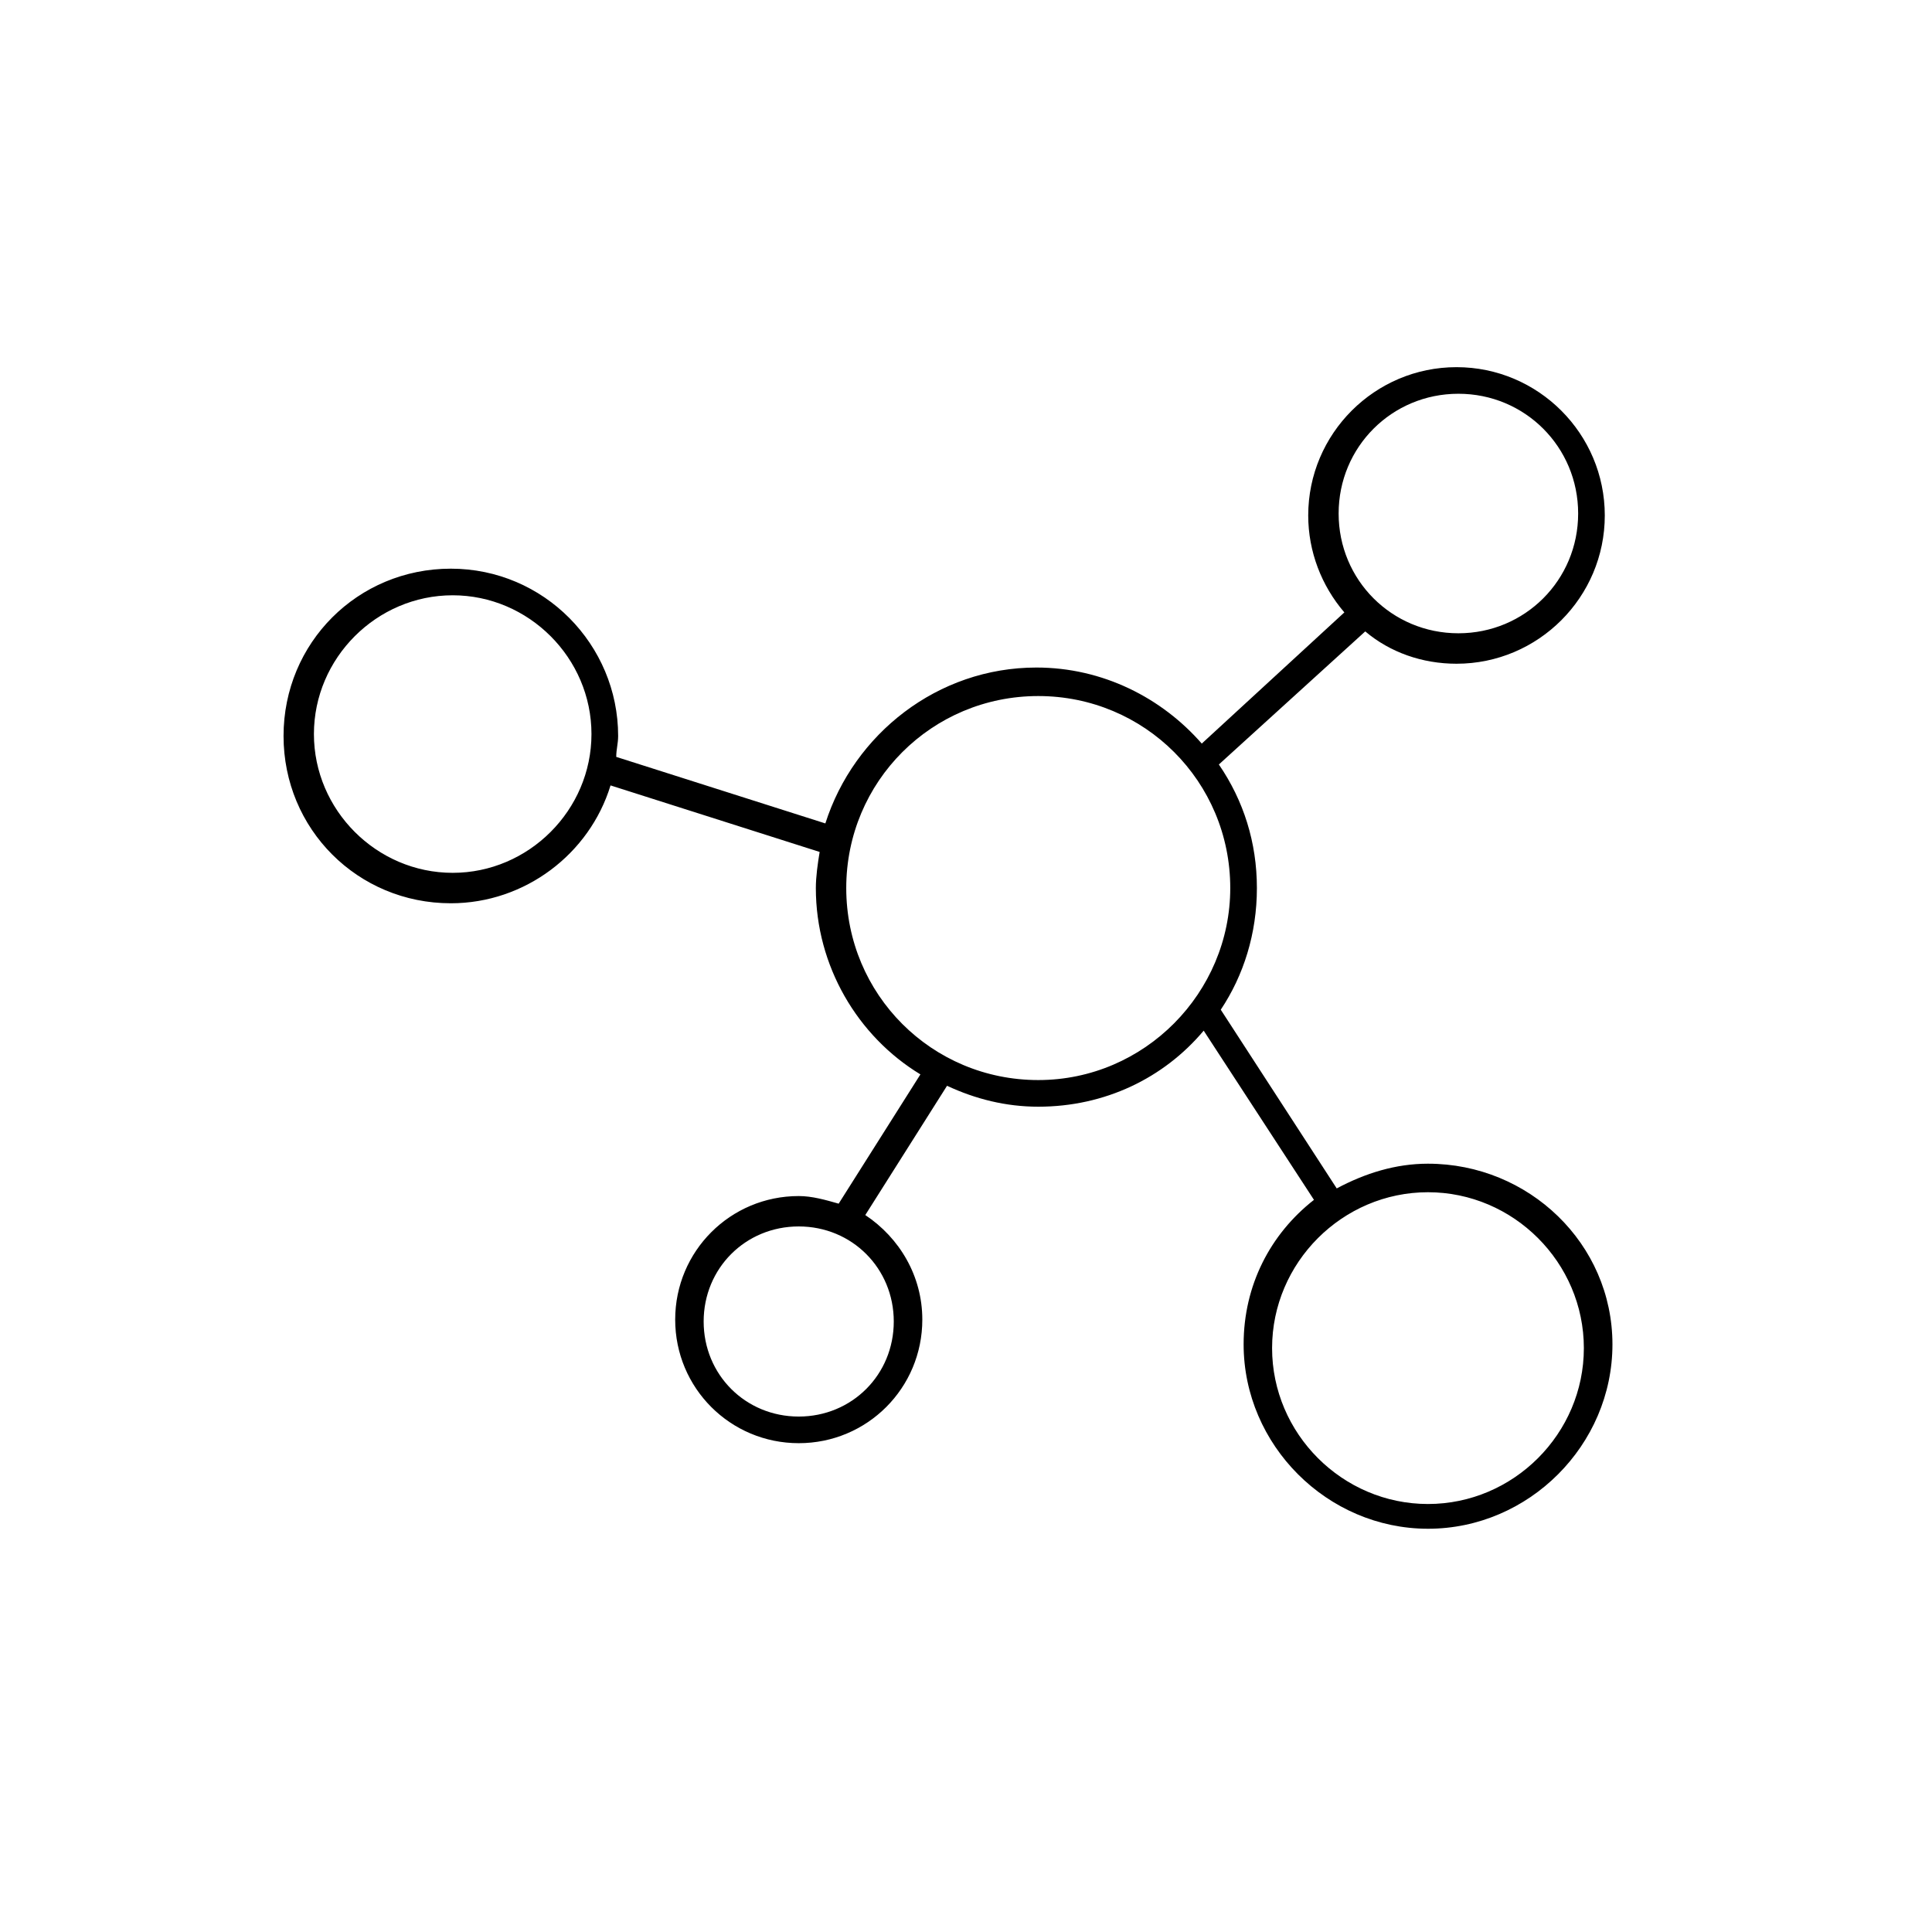
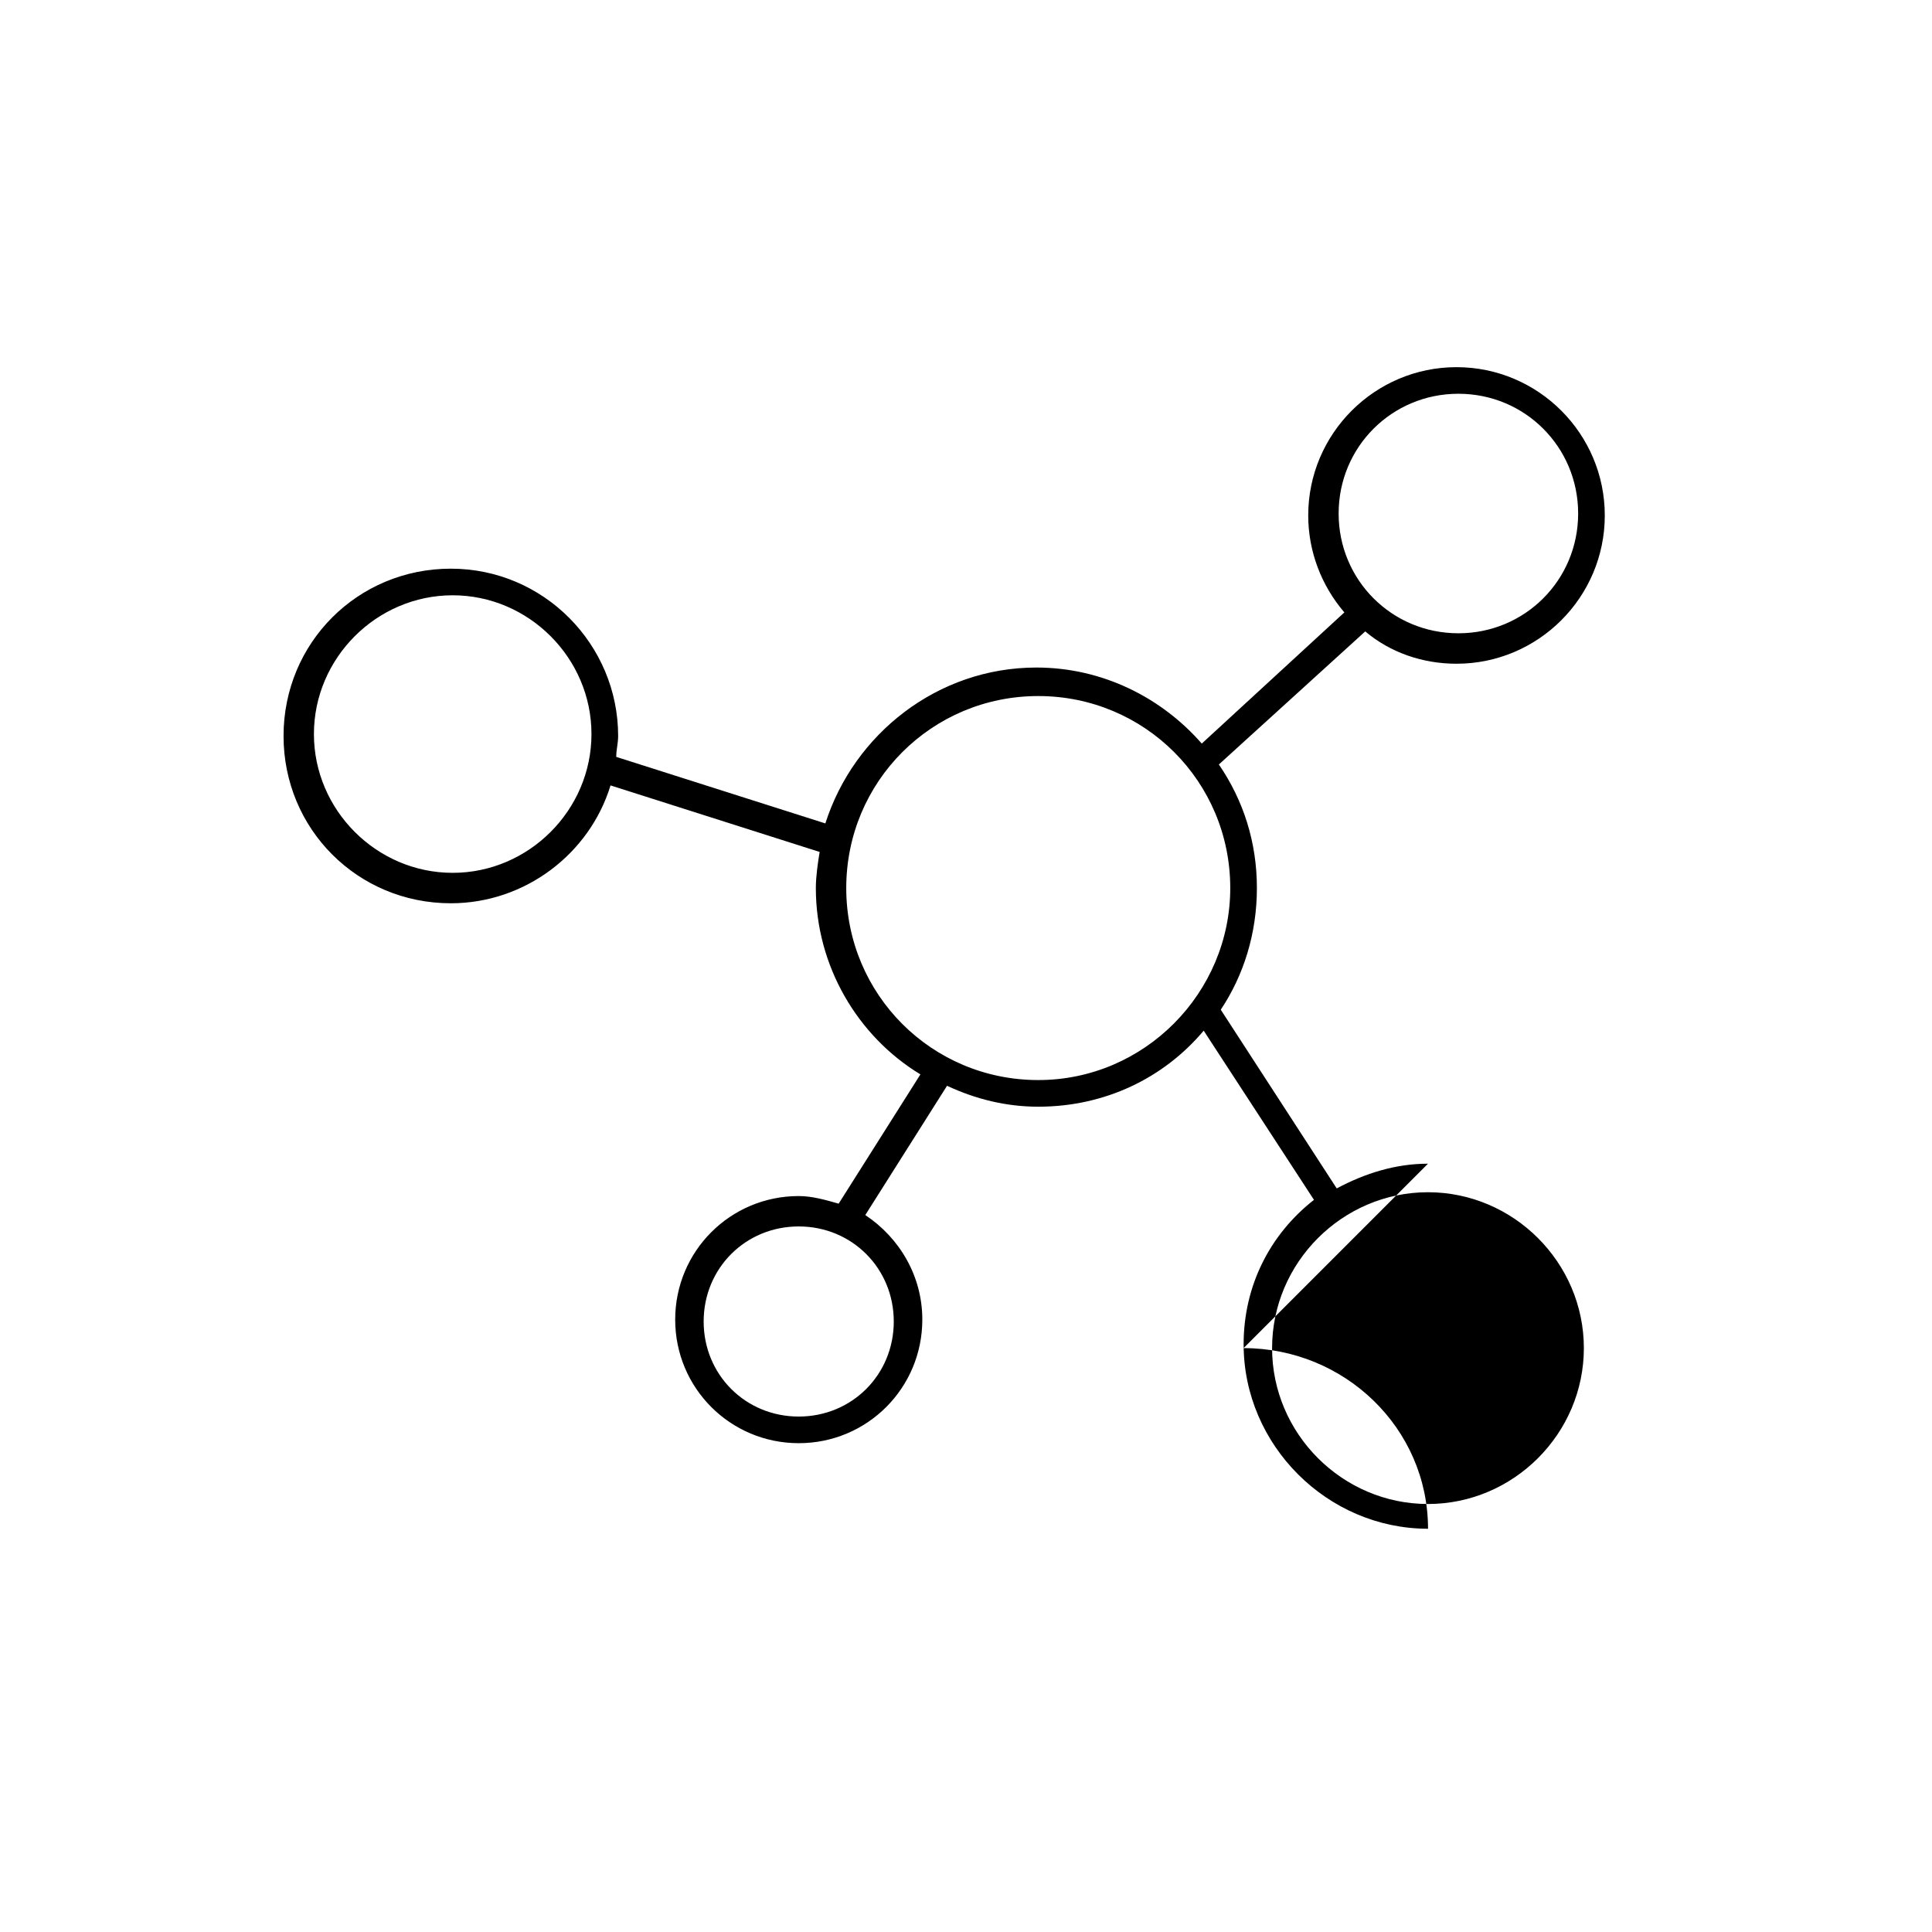
<svg xmlns="http://www.w3.org/2000/svg" fill="#000000" width="800px" height="800px" version="1.1" viewBox="144 144 512 512">
-   <path d="m522.43 452.39c-8.566 0-16.625 2.519-24.184 6.551l-30.73-47.359c6.047-9.07 9.574-20.152 9.574-32.242s-3.527-23.176-10.078-32.746l38.793-35.266c6.551 5.543 15.113 8.566 24.184 8.566 21.664 0 39.297-17.633 39.297-39.297 0-21.664-17.633-39.297-39.297-39.297s-39.297 17.633-39.297 39.297c0 9.574 3.527 18.641 9.574 25.695l-37.785 34.762c-10.578-12.09-26.199-20.152-43.832-20.152-26.199 0-48.367 17.633-55.922 41.312l-55.418-17.633c0-2.016 0.504-3.527 0.504-5.543 0-24.184-19.648-44.336-44.336-44.336s-44.336 19.648-44.336 44.336 19.648 44.336 44.336 44.336c19.648 0 36.777-13.098 42.32-31.234l55.418 17.633c-0.504 3.023-1.008 6.551-1.008 9.574 0 20.656 11.082 39.297 27.711 49.375l-21.664 34.258c-3.527-1.008-7.055-2.016-10.578-2.016-18.137 0-32.746 14.609-32.746 32.746 0 18.137 14.609 32.746 32.746 32.746s32.746-14.609 32.746-32.746c0-11.586-6.047-21.664-15.113-27.711l21.664-34.258c7.559 3.527 15.617 5.543 24.184 5.543 17.633 0 33.25-7.559 43.832-20.152l29.223 44.84c-11.586 9.07-18.641 22.672-18.641 38.289 0 26.703 22.168 48.871 48.871 48.871s48.871-22.168 48.871-48.871c-0.016-26.711-22.184-47.871-48.883-47.871zm8.059-204.04c17.633 0 31.738 14.105 31.738 31.738 0 17.633-14.105 31.738-31.738 31.738s-31.738-14.105-31.738-31.738c0-17.633 14.105-31.738 31.738-31.738zm-266.52 126.96c-20.152 0-36.777-16.625-36.777-36.777s16.625-36.777 36.777-36.777 36.777 16.625 36.777 36.777-16.625 36.777-36.777 36.777zm116.89 118.9c0 14.105-11.082 25.191-25.191 25.191-14.105 0-25.191-11.082-25.191-25.191 0-14.105 11.082-25.191 25.191-25.191 14.105 0 25.191 11.086 25.191 25.191zm38.289-63.984c-28.215 0-50.883-22.672-50.883-50.883 0-28.215 22.672-50.883 50.883-50.883 28.215 0 50.883 22.672 50.883 50.883 0 27.707-22.672 50.883-50.883 50.883zm103.28 112.35c-22.672 0-41.312-18.641-41.312-41.312s18.641-41.312 41.312-41.312 41.312 18.641 41.312 41.312-18.645 41.312-41.312 41.312z" />
+   <path d="m522.43 452.39c-8.566 0-16.625 2.519-24.184 6.551l-30.73-47.359c6.047-9.07 9.574-20.152 9.574-32.242s-3.527-23.176-10.078-32.746l38.793-35.266c6.551 5.543 15.113 8.566 24.184 8.566 21.664 0 39.297-17.633 39.297-39.297 0-21.664-17.633-39.297-39.297-39.297s-39.297 17.633-39.297 39.297c0 9.574 3.527 18.641 9.574 25.695l-37.785 34.762c-10.578-12.09-26.199-20.152-43.832-20.152-26.199 0-48.367 17.633-55.922 41.312l-55.418-17.633c0-2.016 0.504-3.527 0.504-5.543 0-24.184-19.648-44.336-44.336-44.336s-44.336 19.648-44.336 44.336 19.648 44.336 44.336 44.336c19.648 0 36.777-13.098 42.32-31.234l55.418 17.633c-0.504 3.023-1.008 6.551-1.008 9.574 0 20.656 11.082 39.297 27.711 49.375l-21.664 34.258c-3.527-1.008-7.055-2.016-10.578-2.016-18.137 0-32.746 14.609-32.746 32.746 0 18.137 14.609 32.746 32.746 32.746s32.746-14.609 32.746-32.746c0-11.586-6.047-21.664-15.113-27.711l21.664-34.258c7.559 3.527 15.617 5.543 24.184 5.543 17.633 0 33.25-7.559 43.832-20.152l29.223 44.84c-11.586 9.07-18.641 22.672-18.641 38.289 0 26.703 22.168 48.871 48.871 48.871c-0.016-26.711-22.184-47.871-48.883-47.871zm8.059-204.04c17.633 0 31.738 14.105 31.738 31.738 0 17.633-14.105 31.738-31.738 31.738s-31.738-14.105-31.738-31.738c0-17.633 14.105-31.738 31.738-31.738zm-266.52 126.96c-20.152 0-36.777-16.625-36.777-36.777s16.625-36.777 36.777-36.777 36.777 16.625 36.777 36.777-16.625 36.777-36.777 36.777zm116.89 118.9c0 14.105-11.082 25.191-25.191 25.191-14.105 0-25.191-11.082-25.191-25.191 0-14.105 11.082-25.191 25.191-25.191 14.105 0 25.191 11.086 25.191 25.191zm38.289-63.984c-28.215 0-50.883-22.672-50.883-50.883 0-28.215 22.672-50.883 50.883-50.883 28.215 0 50.883 22.672 50.883 50.883 0 27.707-22.672 50.883-50.883 50.883zm103.28 112.35c-22.672 0-41.312-18.641-41.312-41.312s18.641-41.312 41.312-41.312 41.312 18.641 41.312 41.312-18.645 41.312-41.312 41.312z" />
</svg>